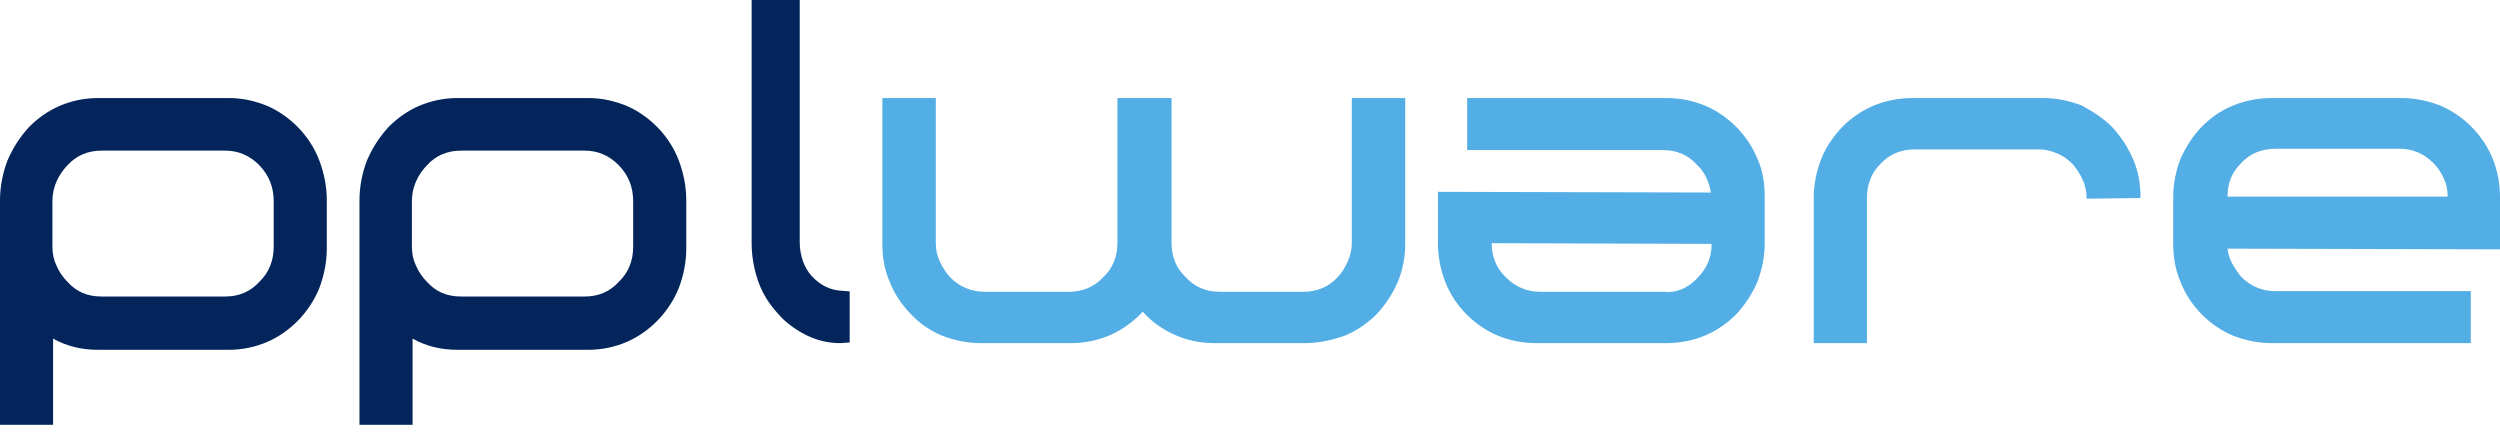
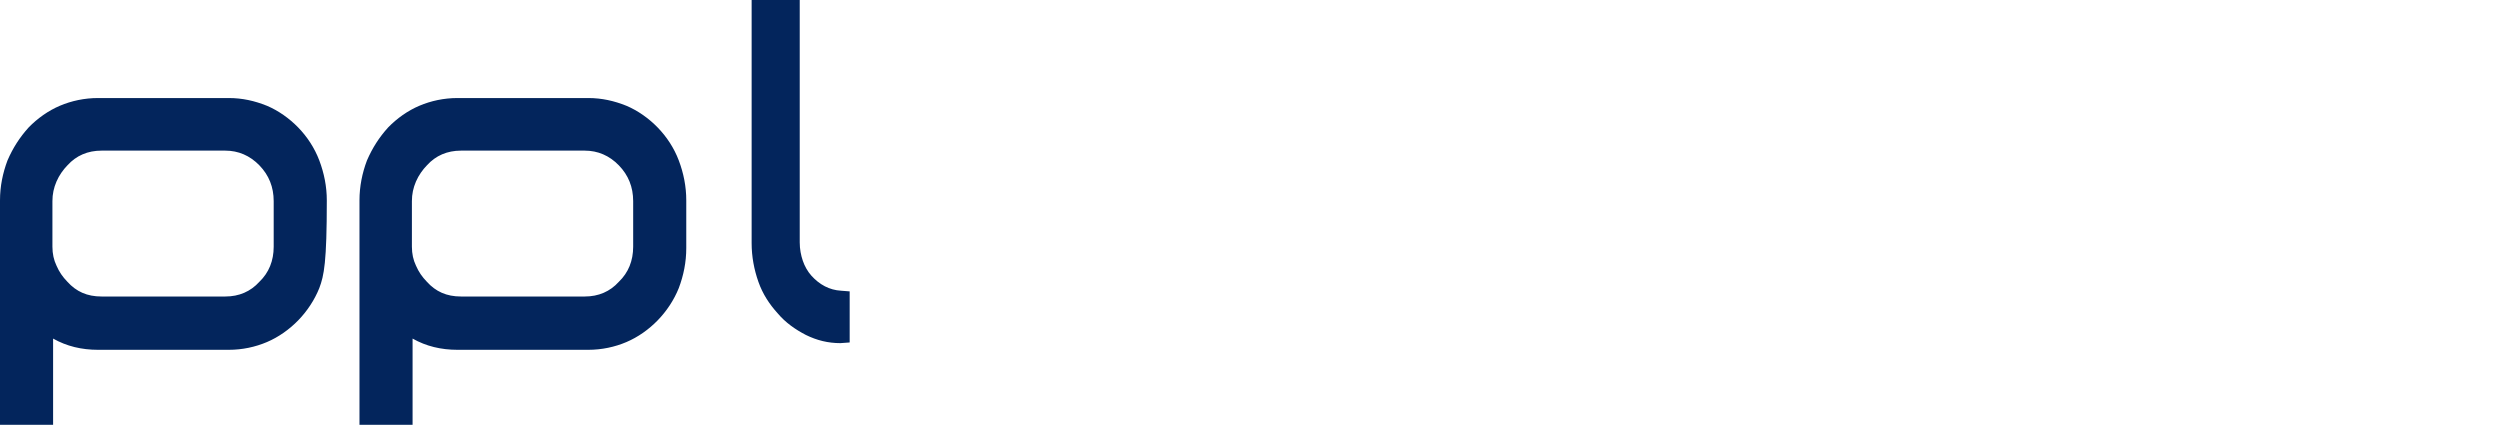
<svg xmlns="http://www.w3.org/2000/svg" width="130" height="23" viewBox="0 0 130 23" fill="none">
-   <path d="M11.895 5.098C12.604 5.098 13.241 5.244 13.878 5.499C14.48 5.754 15.046 6.156 15.507 6.63C15.967 7.104 16.356 7.687 16.604 8.344C16.852 9 16.994 9.693 16.994 10.422V12.902C16.994 13.631 16.852 14.324 16.604 14.98C16.356 15.601 15.967 16.184 15.507 16.658C15.046 17.132 14.48 17.533 13.878 17.788C13.276 18.044 12.604 18.19 11.895 18.19H5.098C4.248 18.19 3.47 18.007 2.761 17.606V22.091H0V10.422C0 9.693 0.142 9 0.389 8.344C0.673 7.687 1.027 7.14 1.487 6.63C1.947 6.156 2.514 5.754 3.115 5.499C3.717 5.244 4.39 5.098 5.098 5.098H11.895ZM30.588 5.098C31.296 5.098 31.934 5.244 32.571 5.499C33.173 5.754 33.739 6.156 34.199 6.63C34.66 7.104 35.049 7.687 35.297 8.344C35.545 9 35.686 9.693 35.686 10.422V12.902C35.686 13.631 35.545 14.324 35.297 14.98C35.049 15.601 34.66 16.184 34.199 16.658C33.739 17.132 33.173 17.533 32.571 17.788C31.969 18.044 31.296 18.19 30.588 18.19H23.791C22.941 18.19 22.162 18.007 21.454 17.606V22.091H18.693V10.422C18.693 9.693 18.834 9 19.082 8.344C19.366 7.687 19.72 7.14 20.18 6.63C20.64 6.156 21.206 5.754 21.808 5.499C22.41 5.244 23.083 5.098 23.791 5.098H30.588ZM41.586 0V12.604C41.586 12.957 41.65 13.276 41.746 13.559C41.842 13.843 42.003 14.126 42.195 14.338C42.612 14.799 43.125 15.082 43.734 15.117L44.183 15.152V17.808L43.702 17.843C43.061 17.843 42.484 17.701 41.907 17.418C41.361 17.135 40.849 16.781 40.432 16.285C40.015 15.825 39.662 15.294 39.438 14.657C39.213 14.02 39.085 13.347 39.085 12.639V0H41.586ZM11.718 7.833H5.275C4.567 7.833 3.965 8.088 3.505 8.599C3.292 8.818 3.08 9.109 2.938 9.438C2.797 9.766 2.726 10.094 2.726 10.459V12.829C2.726 13.194 2.797 13.522 2.938 13.814C3.08 14.142 3.257 14.397 3.505 14.652C3.965 15.163 4.532 15.418 5.275 15.418H11.718C12.427 15.418 13.028 15.163 13.489 14.652C13.984 14.178 14.232 13.558 14.232 12.829V10.459C14.232 9.729 13.984 9.109 13.489 8.599C12.993 8.088 12.391 7.833 11.718 7.833ZM30.411 7.833H23.968C23.26 7.833 22.658 8.088 22.198 8.599C21.985 8.818 21.773 9.109 21.631 9.438C21.49 9.766 21.419 10.094 21.419 10.459V12.829C21.419 13.194 21.49 13.522 21.631 13.814C21.773 14.142 21.95 14.397 22.198 14.652C22.658 15.163 23.224 15.418 23.968 15.418H30.411C31.119 15.418 31.721 15.163 32.181 14.652C32.677 14.178 32.925 13.558 32.925 12.829V10.459C32.925 9.729 32.677 9.109 32.181 8.599C31.686 8.088 31.084 7.833 30.411 7.833Z" fill="#03255C" />
-   <path d="M48.662 5.098V12.646C48.662 13.002 48.734 13.322 48.876 13.607C49.019 13.927 49.197 14.176 49.411 14.426C49.91 14.924 50.515 15.173 51.228 15.173H55.576C56.288 15.173 56.894 14.924 57.357 14.426C57.856 13.963 58.106 13.357 58.106 12.646V5.098H60.921V12.646C60.921 13.357 61.17 13.963 61.669 14.426C62.132 14.924 62.703 15.173 63.451 15.173H67.763C68.475 15.173 69.081 14.924 69.544 14.426C69.758 14.212 69.936 13.927 70.079 13.607C70.222 13.286 70.293 12.966 70.293 12.646V5.098H73.072V12.681C73.072 13.393 72.93 14.07 72.68 14.675C72.395 15.316 72.039 15.85 71.576 16.348C71.112 16.811 70.542 17.202 69.936 17.452C69.224 17.701 68.547 17.843 67.834 17.843H63.166C62.417 17.843 61.74 17.701 61.099 17.416C60.458 17.131 59.887 16.74 59.424 16.206C58.961 16.704 58.391 17.131 57.749 17.416C57.108 17.701 56.395 17.843 55.682 17.843H51.014C50.302 17.843 49.624 17.701 48.983 17.452C48.377 17.202 47.807 16.811 47.38 16.348C46.916 15.885 46.524 15.316 46.275 14.675C45.99 14.034 45.883 13.393 45.883 12.681V5.098H48.662ZM86.667 5.098C87.375 5.098 88.048 5.241 88.65 5.49C89.252 5.739 89.818 6.131 90.278 6.593C90.739 7.056 91.128 7.626 91.376 8.231C91.659 8.836 91.765 9.513 91.765 10.26V12.646C91.765 13.357 91.624 14.034 91.376 14.675C91.093 15.316 90.739 15.85 90.278 16.348C89.818 16.811 89.252 17.202 88.65 17.452C88.048 17.701 87.375 17.843 86.667 17.843H79.87C79.162 17.843 78.489 17.701 77.887 17.452C77.285 17.202 76.719 16.811 76.259 16.348C75.798 15.885 75.409 15.316 75.161 14.675C74.913 14.034 74.772 13.357 74.772 12.646V9.975L88.968 10.011C88.862 9.406 88.614 8.907 88.225 8.551C87.765 8.053 87.198 7.804 86.455 7.804H76.294V5.098H86.667ZM106.235 5.098C106.944 5.098 107.618 5.241 108.257 5.49C108.789 5.775 109.356 6.131 109.818 6.593C110.279 7.092 110.634 7.626 110.917 8.267C111.201 8.907 111.308 9.584 111.308 10.296L108.505 10.332C108.505 9.975 108.434 9.619 108.292 9.335C108.15 9.014 107.973 8.765 107.76 8.516C107.547 8.302 107.263 8.089 106.98 7.982C106.66 7.839 106.341 7.768 106.022 7.768H99.565C98.855 7.768 98.252 8.017 97.791 8.516C97.578 8.729 97.365 9.014 97.259 9.335C97.117 9.655 97.081 9.975 97.081 10.332V17.843H94.314V10.296C94.314 9.584 94.456 8.907 94.704 8.267C94.953 7.626 95.343 7.092 95.804 6.593C96.266 6.131 96.833 5.739 97.436 5.49C98.039 5.241 98.713 5.098 99.458 5.098H106.235ZM124.878 5.098C125.584 5.098 126.256 5.241 126.892 5.49C127.492 5.739 128.057 6.131 128.517 6.593C128.976 7.056 129.365 7.626 129.612 8.231C129.859 8.836 130.001 9.513 130.001 10.26V12.966L115.833 12.93C115.869 13.215 115.939 13.464 116.081 13.714C116.222 13.963 116.363 14.176 116.54 14.39C117.035 14.888 117.635 15.138 118.306 15.138H128.481V17.843H118.13C117.423 17.843 116.752 17.701 116.116 17.452C115.515 17.202 114.95 16.811 114.491 16.348C114.032 15.885 113.643 15.316 113.396 14.675C113.113 14.034 113.007 13.357 113.007 12.646V10.26C113.007 9.548 113.148 8.872 113.396 8.231C113.678 7.626 114.032 7.056 114.491 6.593C114.95 6.131 115.48 5.739 116.116 5.49C116.717 5.241 117.388 5.098 118.13 5.098H124.878ZM77.569 12.646C77.569 13.357 77.816 13.963 78.312 14.426C78.808 14.924 79.409 15.173 80.082 15.173H86.526C87.198 15.244 87.8 14.96 88.26 14.461C88.756 13.963 89.004 13.393 89.004 12.681L77.569 12.646ZM124.772 7.733H118.377C117.6 7.733 116.999 7.982 116.54 8.48C116.328 8.694 116.116 8.979 116.01 9.263C115.869 9.584 115.833 9.904 115.833 10.225H127.28C127.28 9.869 127.21 9.548 127.068 9.263C126.927 8.943 126.75 8.694 126.538 8.48C126.044 7.982 125.443 7.733 124.772 7.733Z" fill="#52AEE5" />
+   <path d="M11.895 5.098C12.604 5.098 13.241 5.244 13.878 5.499C14.48 5.754 15.046 6.156 15.507 6.63C15.967 7.104 16.356 7.687 16.604 8.344C16.852 9 16.994 9.693 16.994 10.422C16.994 13.631 16.852 14.324 16.604 14.98C16.356 15.601 15.967 16.184 15.507 16.658C15.046 17.132 14.48 17.533 13.878 17.788C13.276 18.044 12.604 18.19 11.895 18.19H5.098C4.248 18.19 3.47 18.007 2.761 17.606V22.091H0V10.422C0 9.693 0.142 9 0.389 8.344C0.673 7.687 1.027 7.14 1.487 6.63C1.947 6.156 2.514 5.754 3.115 5.499C3.717 5.244 4.39 5.098 5.098 5.098H11.895ZM30.588 5.098C31.296 5.098 31.934 5.244 32.571 5.499C33.173 5.754 33.739 6.156 34.199 6.63C34.66 7.104 35.049 7.687 35.297 8.344C35.545 9 35.686 9.693 35.686 10.422V12.902C35.686 13.631 35.545 14.324 35.297 14.98C35.049 15.601 34.66 16.184 34.199 16.658C33.739 17.132 33.173 17.533 32.571 17.788C31.969 18.044 31.296 18.19 30.588 18.19H23.791C22.941 18.19 22.162 18.007 21.454 17.606V22.091H18.693V10.422C18.693 9.693 18.834 9 19.082 8.344C19.366 7.687 19.72 7.14 20.18 6.63C20.64 6.156 21.206 5.754 21.808 5.499C22.41 5.244 23.083 5.098 23.791 5.098H30.588ZM41.586 0V12.604C41.586 12.957 41.65 13.276 41.746 13.559C41.842 13.843 42.003 14.126 42.195 14.338C42.612 14.799 43.125 15.082 43.734 15.117L44.183 15.152V17.808L43.702 17.843C43.061 17.843 42.484 17.701 41.907 17.418C41.361 17.135 40.849 16.781 40.432 16.285C40.015 15.825 39.662 15.294 39.438 14.657C39.213 14.02 39.085 13.347 39.085 12.639V0H41.586ZM11.718 7.833H5.275C4.567 7.833 3.965 8.088 3.505 8.599C3.292 8.818 3.08 9.109 2.938 9.438C2.797 9.766 2.726 10.094 2.726 10.459V12.829C2.726 13.194 2.797 13.522 2.938 13.814C3.08 14.142 3.257 14.397 3.505 14.652C3.965 15.163 4.532 15.418 5.275 15.418H11.718C12.427 15.418 13.028 15.163 13.489 14.652C13.984 14.178 14.232 13.558 14.232 12.829V10.459C14.232 9.729 13.984 9.109 13.489 8.599C12.993 8.088 12.391 7.833 11.718 7.833ZM30.411 7.833H23.968C23.26 7.833 22.658 8.088 22.198 8.599C21.985 8.818 21.773 9.109 21.631 9.438C21.49 9.766 21.419 10.094 21.419 10.459V12.829C21.419 13.194 21.49 13.522 21.631 13.814C21.773 14.142 21.95 14.397 22.198 14.652C22.658 15.163 23.224 15.418 23.968 15.418H30.411C31.119 15.418 31.721 15.163 32.181 14.652C32.677 14.178 32.925 13.558 32.925 12.829V10.459C32.925 9.729 32.677 9.109 32.181 8.599C31.686 8.088 31.084 7.833 30.411 7.833Z" fill="#03255C" />
</svg>